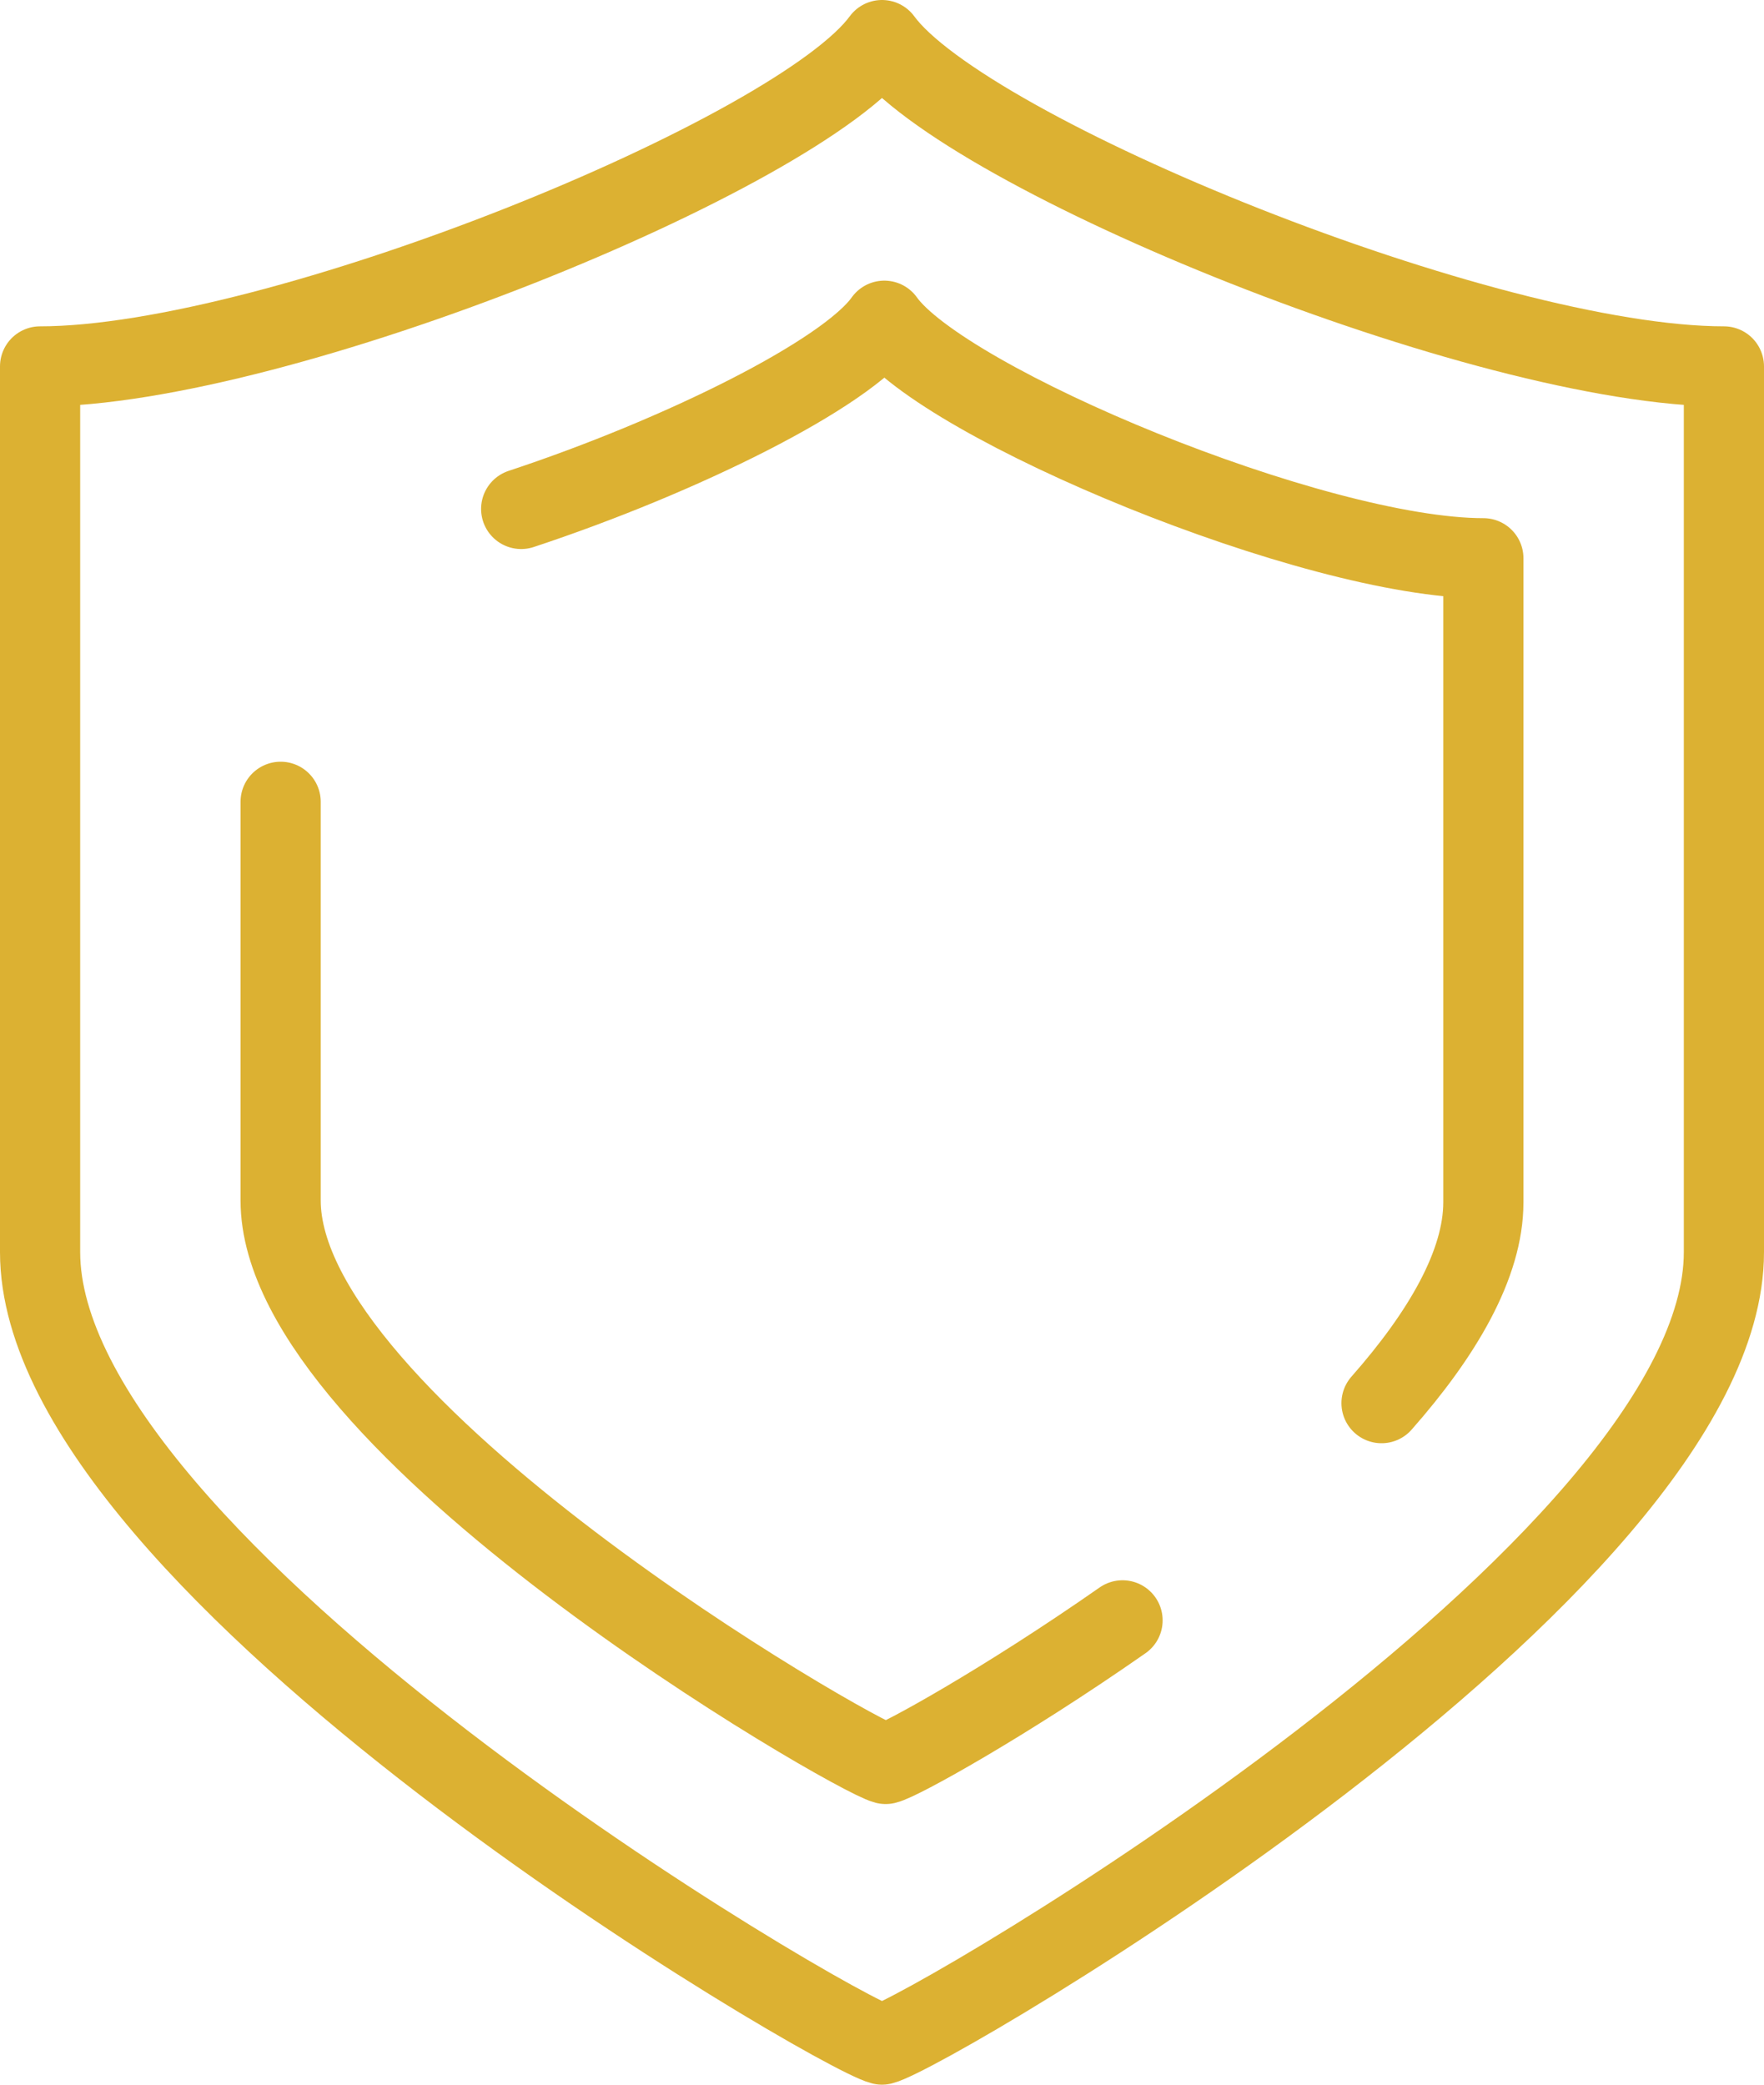
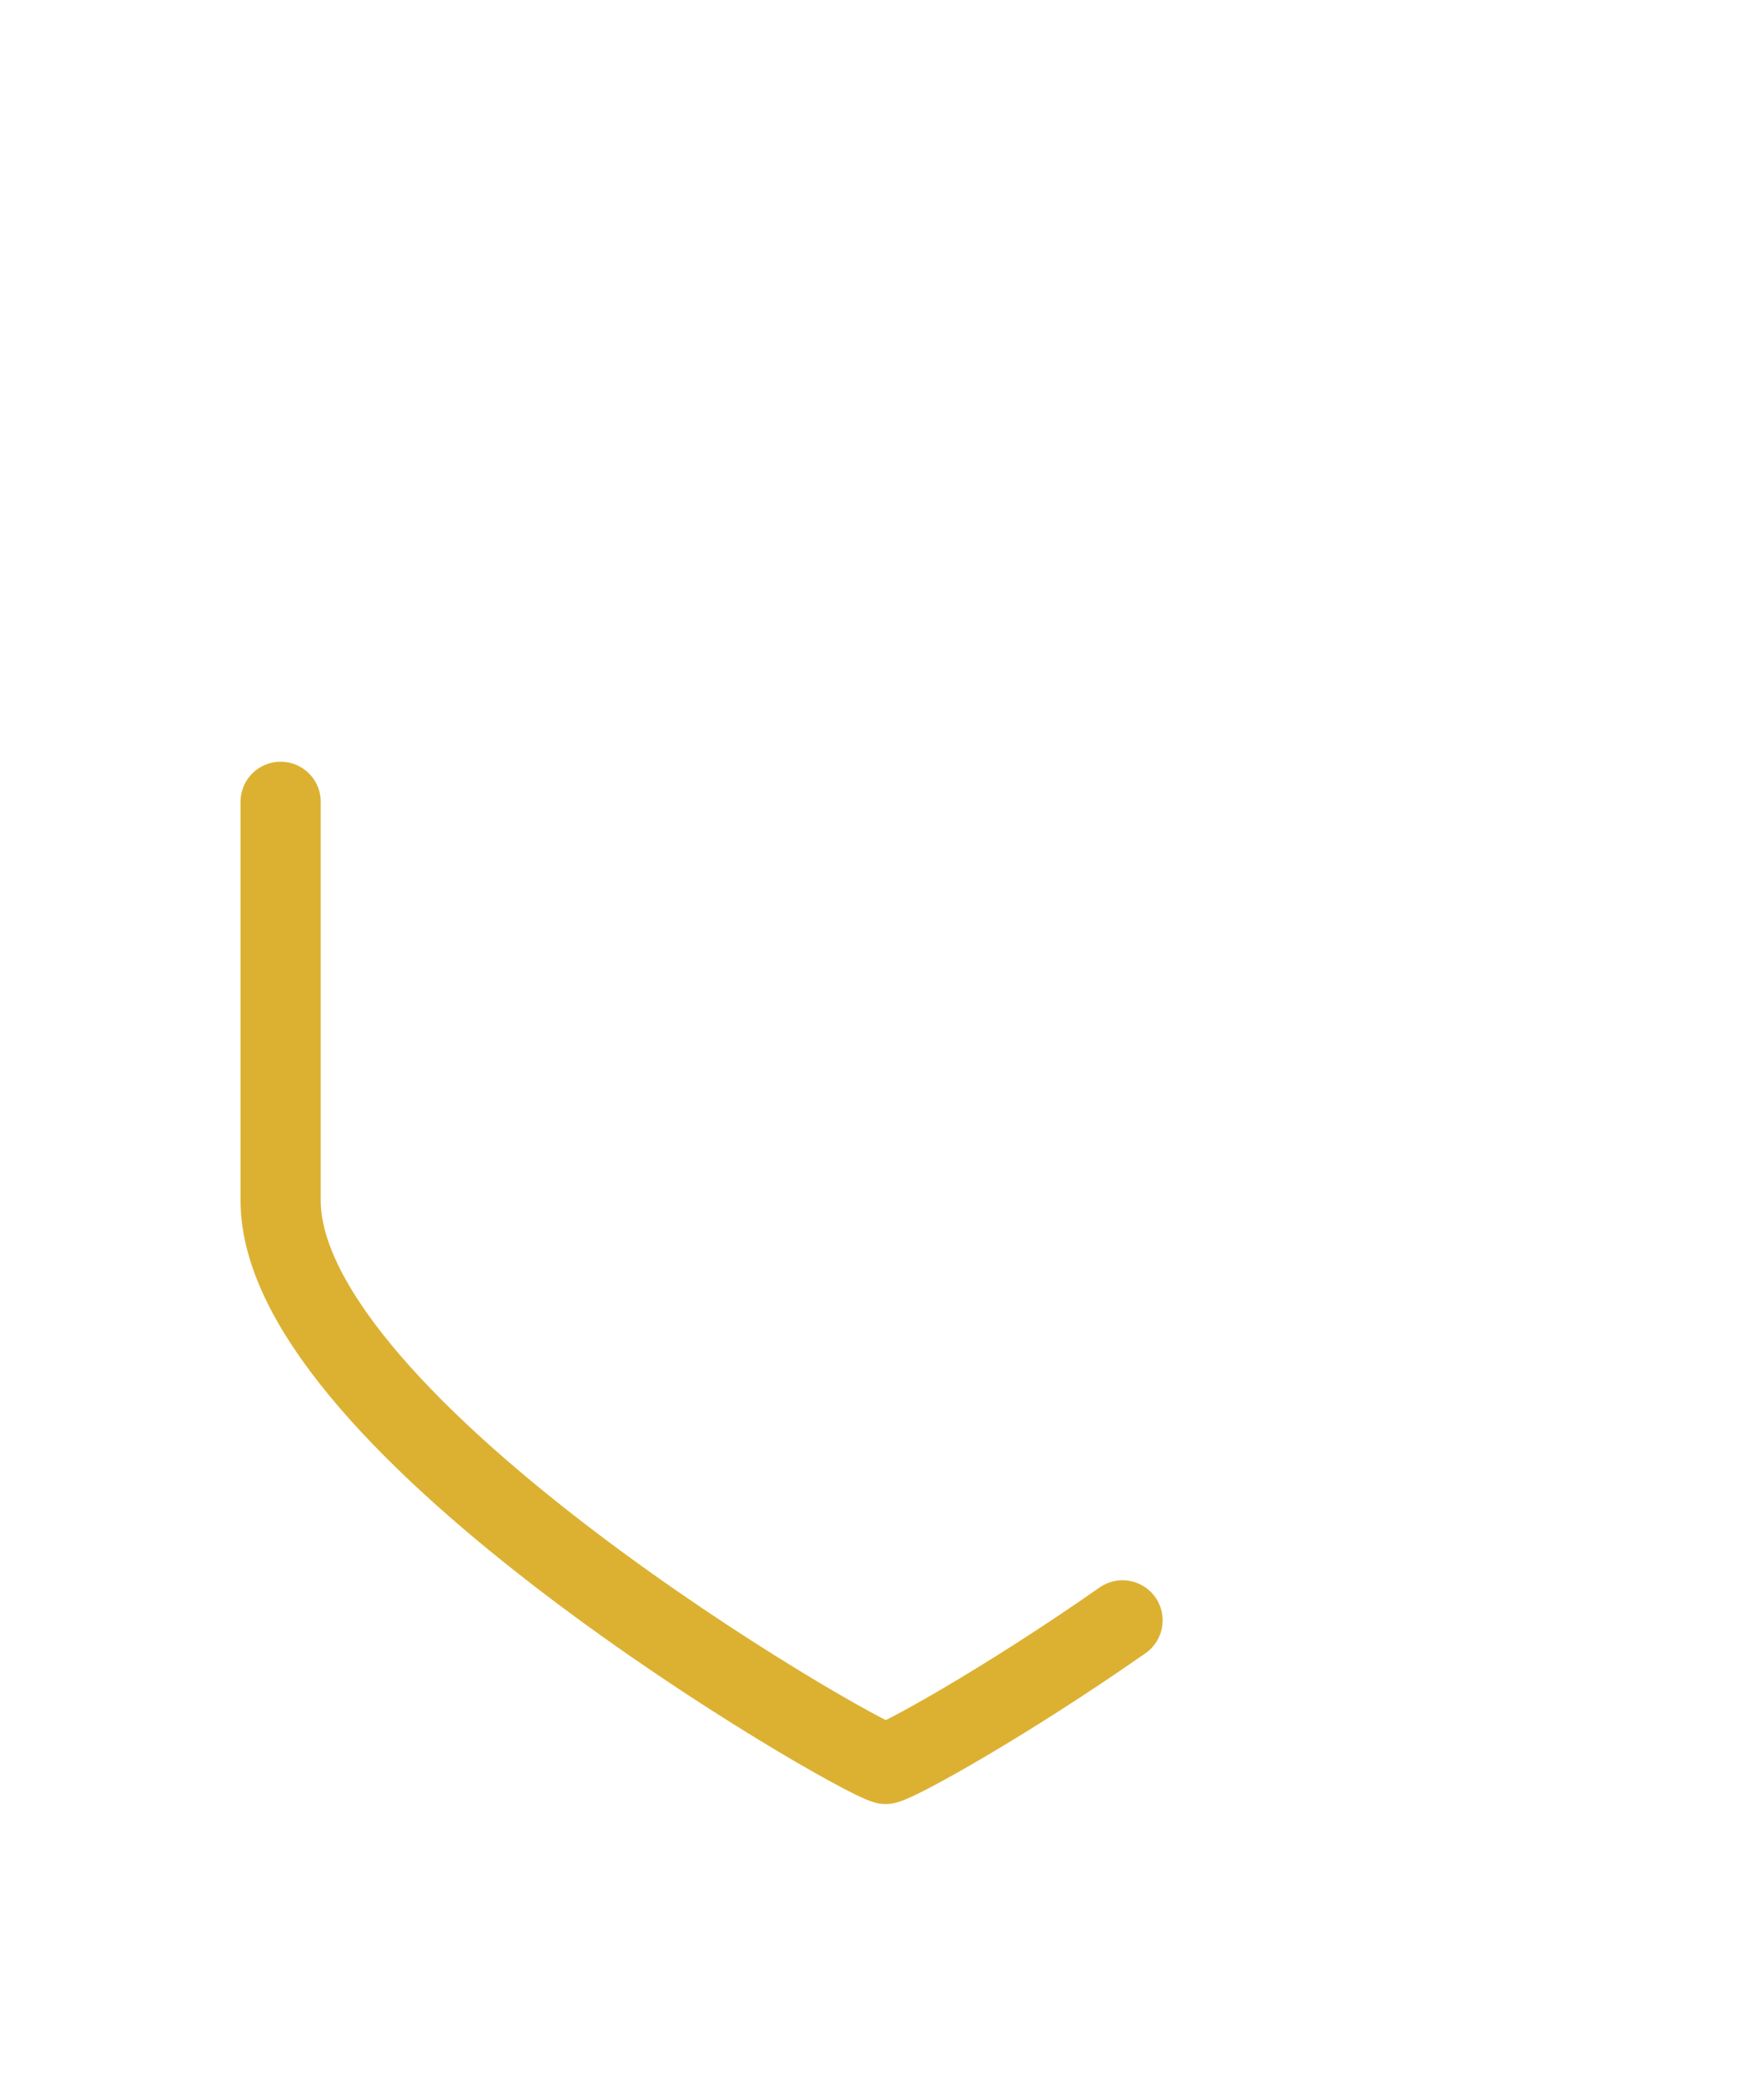
<svg xmlns="http://www.w3.org/2000/svg" width="44" height="52" viewBox="0 0 44 52" fill="none">
-   <path d="M22 1C24.077 3.849 37.073 9.14 43 9.14V31.233C43 39.116 23.19 50.698 22 51C20.81 50.698 1 39.116 1 31.233V9.14C6.927 9.14 19.923 3.849 22 1Z" stroke="#DCB132" stroke-width="2" stroke-linecap="round" stroke-linejoin="round" />
  <path d="M28 40.418C25.051 42.478 22.439 43.92 22.091 44C21.244 43.782 7 35.554 7 29.946V20" stroke="#DCB132" stroke-width="2" stroke-linecap="round" stroke-linejoin="round" />
-   <path d="M13 12.695C16.965 11.384 21.115 9.335 22.058 8C23.529 10.072 32.782 13.925 37 13.925V29.989C37 31.534 35.977 33.279 34.46 35" stroke="#DCB132" stroke-width="2" stroke-linecap="round" stroke-linejoin="round" />
</svg>